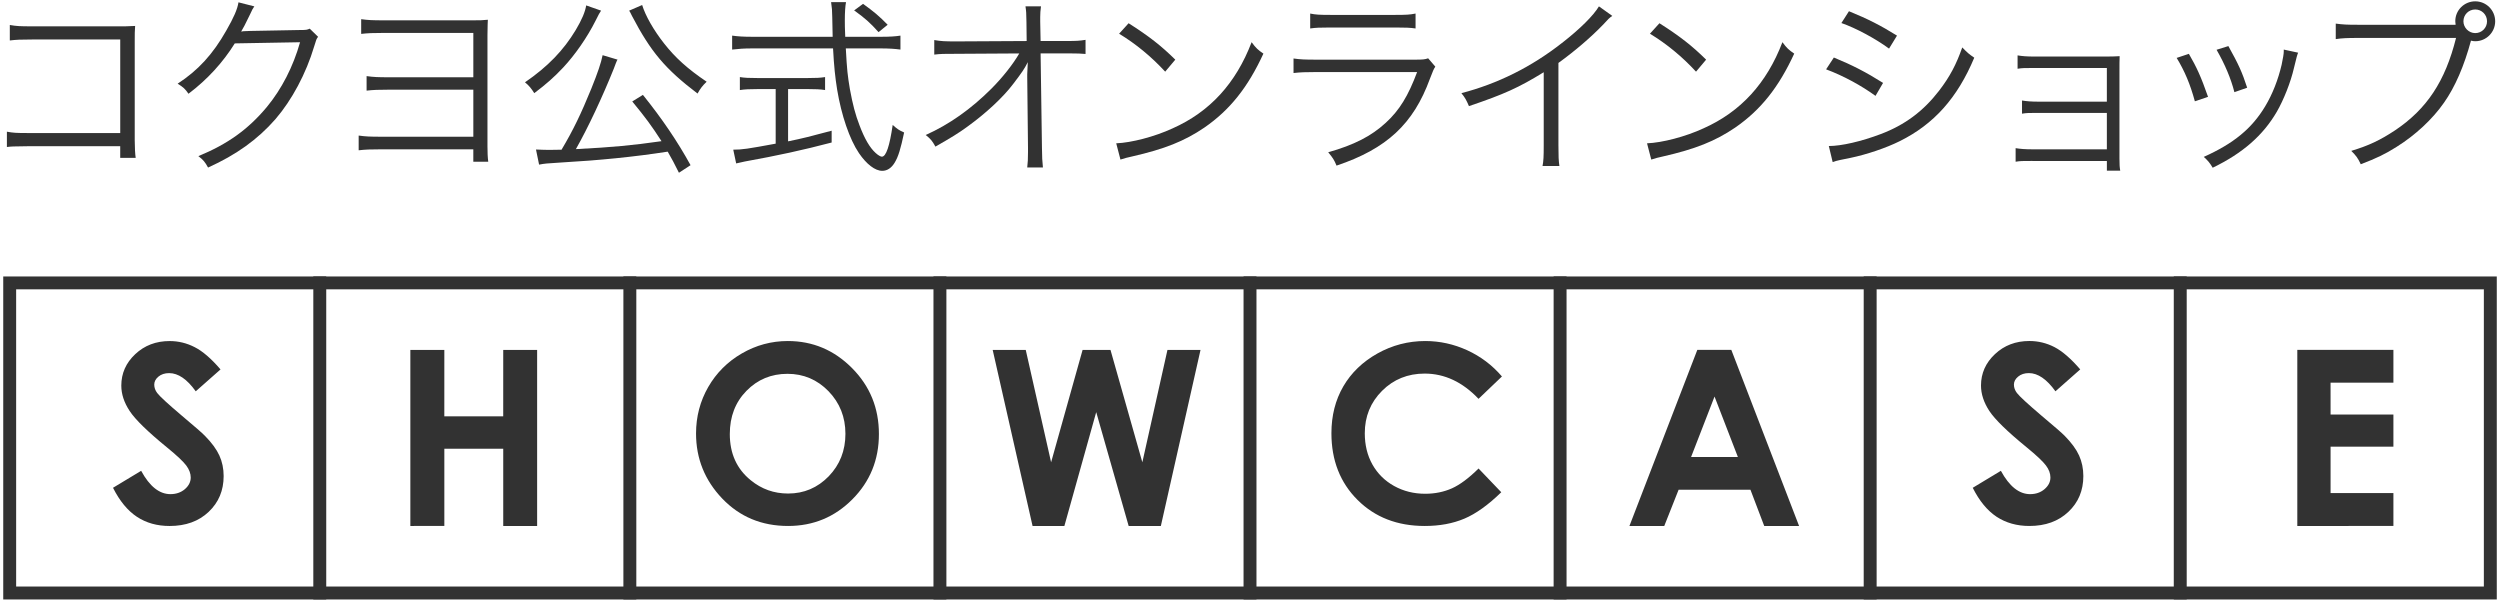
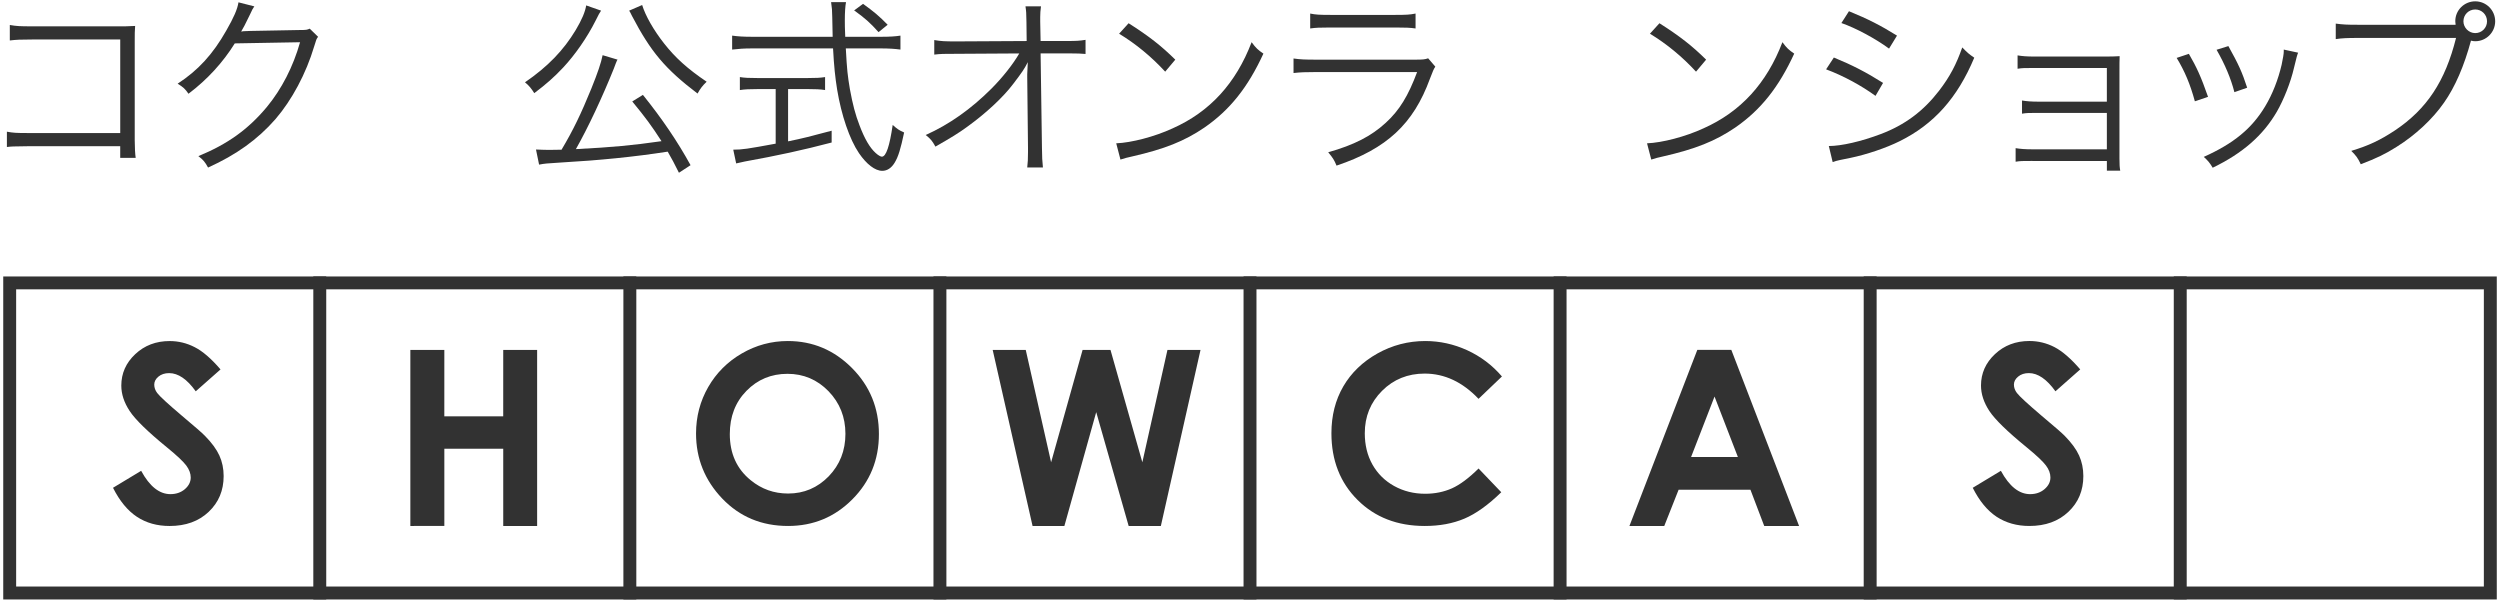
<svg xmlns="http://www.w3.org/2000/svg" version="1.1" id="レイヤー_1" x="0px" y="0px" viewBox="0 0 129 31" style="enable-background:new 0 0 129 31;" xml:space="preserve">
  <g>
    <g>
      <path style="fill:#323232;" d="M1.426,7.545c-0.81,0.01-0.81,0.01-1.07,0.04v-0.79c0.33,0.06,0.47,0.07,1.09,0.07h4.758V2.038H1.655    c-0.6,0-0.81,0.01-1.149,0.05V1.289c0.35,0.06,0.5,0.07,1.149,0.07h4.797c0.13,0,0.271-0.01,0.521-0.02    c-0.021,0.25-0.021,0.42-0.021,0.779v5.117c0,0.37,0.021,0.73,0.05,0.91H6.203v-0.6H1.426z" />
      <path style="fill:#323232;" d="M13.124,0.329c-0.09,0.13-0.09,0.13-0.22,0.41c-0.26,0.54-0.351,0.709-0.46,0.89    c0.13-0.03,0.13-0.03,3.019-0.08c0.35,0,0.38-0.01,0.52-0.07l0.43,0.42c-0.09,0.12-0.09,0.13-0.2,0.49    c-0.42,1.409-1.149,2.769-1.999,3.758c-0.919,1.05-2.019,1.839-3.478,2.499c-0.16-0.29-0.24-0.39-0.5-0.59    c1.509-0.62,2.568-1.379,3.528-2.529c0.77-0.929,1.369-2.099,1.719-3.348l-3.368,0.06c-0.609,0.979-1.409,1.859-2.389,2.599    c-0.17-0.25-0.27-0.34-0.56-0.52c1.06-0.69,1.819-1.52,2.509-2.739c0.38-0.66,0.579-1.109,0.63-1.459L13.124,0.329z" />
-       <path style="fill:#323232;" d="M19.666,7.705c-0.56,0-0.81,0.01-1.159,0.05v-0.76c0.359,0.05,0.579,0.06,1.169,0.06h4.748V4.627h-4.348    c-0.54,0-0.82,0.01-1.16,0.05v-0.75c0.36,0.05,0.58,0.06,1.17,0.06h4.338V1.699h-4.628c-0.529,0-0.819,0.01-1.159,0.05V0.989    c0.35,0.05,0.59,0.06,1.169,0.06h4.548c0.42,0,0.529,0,0.819-0.03c-0.01,0.19-0.01,0.19-0.02,0.799v5.717    c0,0.32,0.01,0.58,0.04,0.81h-0.77v-0.64H19.666z" />
      <path style="fill:#323232;" d="M31.016,0.549c-0.09,0.13-0.12,0.19-0.28,0.51c-0.43,0.859-1.06,1.769-1.679,2.429    c-0.47,0.5-0.869,0.85-1.489,1.319c-0.15-0.24-0.27-0.39-0.479-0.56c1.179-0.81,1.988-1.649,2.618-2.698    c0.31-0.52,0.49-0.939,0.54-1.27L31.016,0.549z M35.033,8.914c-0.25-0.51-0.359-0.7-0.58-1.089c-1.729,0.27-3.548,0.45-5.496,0.56    c-0.77,0.05-0.83,0.05-1.14,0.11l-0.16-0.78c0.25,0.01,0.49,0.02,0.67,0.02c0.21,0,0.319,0,0.649-0.01    c0.59-0.989,1.01-1.859,1.539-3.158c0.33-0.819,0.5-1.319,0.58-1.719l0.77,0.229c-0.01,0.02-0.021,0.04-0.03,0.05    c-0.04,0.09-0.08,0.19-0.16,0.41c-0.59,1.469-1.329,3.048-1.959,4.158c1.919-0.1,2.879-0.19,4.418-0.41    c-0.51-0.79-0.81-1.199-1.509-2.049l0.549-0.34c0.99,1.229,1.789,2.409,2.459,3.628L35.033,8.914z M33.135,0.259    c0.17,0.55,0.579,1.279,1.129,1.979c0.58,0.74,1.209,1.31,2.199,1.979c-0.221,0.21-0.33,0.36-0.47,0.61    c-1.67-1.27-2.409-2.149-3.379-3.998c-0.08-0.16-0.1-0.21-0.149-0.28L33.135,0.259z" />
      <path style="fill:#323232;" d="M45.493,1.898c0.43,0,0.72-0.02,0.97-0.06v0.72c-0.29-0.04-0.61-0.06-1.03-0.06h-1.789    c0.061,1.129,0.091,1.379,0.21,2.099c0.15,0.81,0.28,1.309,0.5,1.879c0.26,0.689,0.53,1.149,0.83,1.419    c0.13,0.12,0.26,0.19,0.319,0.19c0.22,0,0.399-0.54,0.56-1.639c0.22,0.2,0.33,0.28,0.59,0.39c-0.18,0.85-0.3,1.249-0.489,1.559    c-0.17,0.28-0.391,0.42-0.64,0.42c-0.37,0-0.81-0.34-1.2-0.91c-0.489-0.72-0.909-1.959-1.129-3.288    c-0.1-0.63-0.16-1.18-0.21-2.119h-4.178c-0.41,0-0.689,0.02-1.029,0.06v-0.72c0.279,0.04,0.59,0.06,1.029,0.06h4.158    c-0.011-0.31-0.011-0.31-0.021-1.009c-0.01-0.42-0.01-0.42-0.06-0.78h0.77c-0.04,0.21-0.061,0.53-0.061,0.93    c0,0.21,0,0.41,0.021,0.859H45.493z M39.076,4.597c-0.38,0-0.649,0.01-0.899,0.05V3.977c0.24,0.04,0.479,0.05,0.91,0.05h2.588    c0.43,0,0.65-0.01,0.899-0.05v0.669c-0.249-0.04-0.51-0.05-0.889-0.05h-1.02v2.698c0.739-0.15,1.169-0.26,2.248-0.549v0.609    c-1.479,0.39-2.818,0.68-4.478,0.979c-0.14,0.03-0.329,0.07-0.449,0.1l-0.15-0.71c0.47,0,0.72-0.04,2.189-0.31V4.597H39.076z     M45.333,1.658c-0.439-0.49-0.71-0.729-1.259-1.12l0.459-0.34c0.58,0.42,0.84,0.64,1.27,1.08L45.333,1.658z" />
      <path style="fill:#323232;" d="M53.004,3.857c0-0.07,0.01-0.22,0.03-0.649c-0.19,0.37-0.28,0.5-0.75,1.119    c-0.52,0.689-1.398,1.509-2.368,2.209c-0.45,0.33-0.84,0.569-1.649,1.029c-0.16-0.29-0.239-0.39-0.5-0.6    c1.21-0.54,2.339-1.339,3.389-2.389c0.56-0.56,1.109-1.25,1.439-1.819l-3.278,0.02c-0.63,0-0.77,0-1.109,0.04v-0.75    c0.359,0.06,0.539,0.07,1.129,0.07l3.639-0.02l-0.011-0.979c-0.01-0.52-0.01-0.52-0.05-0.81h0.8c-0.03,0.22-0.04,0.379-0.04,0.549    v0.24l0.02,0.999h1.319c0.56,0,0.68-0.01,1-0.06v0.729c-0.21-0.02-0.42-0.03-0.83-0.03c-0.04,0-0.1,0-0.149,0h-1.34l0.07,4.868    c0,0.43,0.02,0.75,0.05,1.02h-0.81c0.03-0.29,0.04-0.4,0.04-0.79c0-0.11,0-0.16,0-0.22l-0.04-3.678v-0.06V3.857z" />
      <path style="fill:#323232;" d="M57.597,7.395c0.779-0.03,1.979-0.34,2.908-0.77c1.929-0.859,3.269-2.329,4.078-4.448    c0.229,0.31,0.33,0.4,0.609,0.59c-0.8,1.739-1.729,2.908-3.048,3.818c-1.029,0.7-2.06,1.109-3.729,1.489    c-0.27,0.06-0.35,0.08-0.6,0.16L57.597,7.395z M58.236,1.199c1.069,0.68,1.689,1.169,2.409,1.879l-0.521,0.62    c-0.72-0.78-1.509-1.429-2.378-1.959L58.236,1.199z" />
      <path style="fill:#323232;" d="M66.746,3.018c0.36,0.05,0.57,0.06,1.17,0.06h5.127c0.37,0,0.479-0.01,0.649-0.07l0.37,0.43    c-0.09,0.14-0.11,0.19-0.28,0.63c-0.85,2.329-2.229,3.608-4.817,4.478c-0.119-0.29-0.189-0.4-0.43-0.689    c1.34-0.38,2.219-0.83,2.969-1.52c0.71-0.649,1.159-1.389,1.619-2.619h-5.217c-0.53,0-0.82,0.01-1.16,0.05V3.018z M67.605,0.699    c0.29,0.06,0.49,0.07,1.05,0.07h3.338c0.561,0,0.76-0.01,1.05-0.07v0.77c-0.27-0.04-0.51-0.05-1.039-0.05h-3.358    c-0.53,0-0.77,0.01-1.04,0.05V0.699z" />
-       <path style="fill:#323232;" d="M83.193,0.819c-0.181,0.13-0.19,0.15-0.44,0.419c-0.629,0.66-1.479,1.389-2.338,2.009v4.258    c0,0.57,0.01,0.79,0.05,1.06h-0.87c0.05-0.26,0.061-0.49,0.061-1.04V3.727c-1.3,0.799-2.029,1.129-3.858,1.749    c-0.14-0.32-0.189-0.42-0.39-0.669c1.879-0.49,3.608-1.35,5.188-2.589c0.93-0.72,1.629-1.419,1.909-1.889L83.193,0.819z" />
      <path style="fill:#323232;" d="M84.987,7.395c0.779-0.03,1.979-0.34,2.908-0.77c1.929-0.859,3.269-2.329,4.078-4.448    c0.229,0.31,0.33,0.4,0.609,0.59c-0.8,1.739-1.729,2.908-3.048,3.818c-1.029,0.7-2.06,1.109-3.729,1.489    c-0.27,0.06-0.35,0.08-0.6,0.16L84.987,7.395z M85.627,1.199c1.069,0.68,1.689,1.169,2.409,1.879l-0.521,0.62    c-0.72-0.78-1.509-1.429-2.378-1.959L85.627,1.199z" />
      <path style="fill:#323232;" d="M94.627,2.968c0.949,0.39,1.669,0.76,2.539,1.31l-0.39,0.669c-0.73-0.53-1.64-1.029-2.549-1.369    L94.627,2.968z M94.367,7.535c0.649,0,1.689-0.24,2.688-0.62c1.239-0.47,2.188-1.179,2.998-2.229    c0.561-0.729,0.89-1.359,1.2-2.239c0.249,0.26,0.35,0.35,0.619,0.53c-0.869,2.079-2.089,3.438-3.848,4.308    c-0.7,0.35-1.709,0.689-2.528,0.859c-0.16,0.03-0.34,0.07-0.54,0.11s-0.24,0.06-0.39,0.11L94.367,7.535z M95.406,0.579    c0.979,0.4,1.63,0.73,2.479,1.259l-0.41,0.67c-0.689-0.51-1.729-1.069-2.459-1.319L95.406,0.579z" />
      <path style="fill:#323232;" d="M104.876,8.305c-0.54,0-0.62,0-0.87,0.04v-0.7c0.24,0.04,0.5,0.06,0.87,0.06h3.838V5.826h-3.519    c-0.529,0-0.609,0-0.859,0.04v-0.68c0.24,0.04,0.479,0.06,0.87,0.06h3.508V3.508h-3.738c-0.529,0-0.619,0-0.869,0.04v-0.69    c0.239,0.04,0.479,0.06,0.869,0.06h3.718c0.32,0,0.5-0.01,0.68-0.02c-0.01,0.26-0.01,0.42-0.01,0.77v4.518    c0,0.32,0.01,0.45,0.04,0.62h-0.689v-0.5H104.876z" />
      <path style="fill:#323232;" d="M112.946,2.778c0.399,0.69,0.619,1.16,0.989,2.219l-0.68,0.23c-0.24-0.879-0.52-1.549-0.939-2.239    L112.946,2.778z M118.583,2.718c-0.061,0.16-0.061,0.16-0.22,0.81c-0.16,0.699-0.521,1.619-0.88,2.239    c-0.71,1.219-1.759,2.139-3.309,2.888c-0.149-0.25-0.229-0.35-0.459-0.56c1.539-0.69,2.479-1.459,3.168-2.609    c0.38-0.629,0.67-1.379,0.85-2.148c0.069-0.33,0.109-0.56,0.109-0.68v-0.04c0-0.03,0-0.03,0-0.06L118.583,2.718z M114.984,2.378    c0.53,0.949,0.71,1.349,0.97,2.148l-0.659,0.23c-0.181-0.709-0.49-1.439-0.92-2.188L114.984,2.378z" />
      <path style="fill:#323232;" d="M126.713,1.279c-0.01-0.08-0.02-0.13-0.02-0.19c0-0.56,0.46-1.02,1.029-1.02s1.029,0.46,1.029,1.03    c0,0.569-0.46,1.029-1.029,1.029c-0.07,0-0.13-0.01-0.22-0.03c-0.35,1.299-0.819,2.389-1.39,3.198    c-0.589,0.849-1.479,1.679-2.458,2.289c-0.57,0.36-1.02,0.58-1.839,0.89c-0.15-0.32-0.23-0.43-0.49-0.69    c0.899-0.27,1.489-0.55,2.259-1.059c1.64-1.1,2.589-2.529,3.148-4.768h-5.087c-0.51,0-0.79,0.01-1.12,0.06v-0.8    c0.38,0.05,0.58,0.06,1.13,0.06h4.917H126.713z M127.113,1.099c0,0.33,0.279,0.609,0.609,0.609c0.34,0,0.609-0.27,0.609-0.609    c0-0.34-0.27-0.61-0.609-0.61S127.113,0.759,127.113,1.099z" />
    </g>
    <path style="fill:#323232;" d="M11.379,19.062l-1.279,1.13c-0.447-0.626-0.906-0.939-1.37-0.939c-0.227,0-0.413,0.061-0.557,0.182   c-0.145,0.121-0.214,0.259-0.214,0.411c0,0.152,0.05,0.296,0.152,0.433c0.139,0.181,0.563,0.569,1.267,1.166   c0.659,0.553,1.058,0.9,1.197,1.045c0.35,0.354,0.598,0.694,0.745,1.016c0.147,0.323,0.22,0.676,0.22,1.059   c0,0.745-0.259,1.362-0.773,1.847c-0.514,0.487-1.186,0.729-2.014,0.729c-0.647,0-1.208-0.157-1.69-0.475   c-0.479-0.317-0.889-0.815-1.232-1.496l1.452-0.876c0.436,0.803,0.939,1.203,1.508,1.204c0.296,0,0.545-0.085,0.748-0.257   c0.201-0.174,0.302-0.375,0.302-0.601c0-0.205-0.076-0.411-0.228-0.616c-0.152-0.207-0.488-0.522-1.007-0.946   c-0.987-0.807-1.627-1.429-1.915-1.869c-0.289-0.438-0.432-0.875-0.432-1.311c0-0.631,0.239-1.171,0.718-1.622   c0.48-0.452,1.073-0.677,1.777-0.677c0.452,0,0.885,0.105,1.294,0.316C10.459,18.123,10.901,18.505,11.379,19.062z" />
    <path style="fill:#323232;" d="M21.174,27.14l0-9.085l1.754,0l-0.001,3.428l3.039,0l0.001-3.428l1.749,0l0,9.085l-1.749,0l0-3.984l-3.039,0   l0,3.983L21.174,27.14z" />
    <path style="fill:#323232;" d="M42.753,20.188c0.579,0.6,0.871,1.332,0.871,2.197c0,0.868-0.288,1.598-0.864,2.194   c-0.577,0.59-1.274,0.888-2.094,0.887c-0.725,0-1.367-0.227-1.928-0.686c-0.72-0.582-1.08-1.378-1.08-2.384   c0-0.901,0.286-1.644,0.859-2.228c0.572-0.585,1.278-0.879,2.117-0.879C41.464,19.289,42.172,19.591,42.753,20.188z M38.278,18.238   c-0.735,0.426-1.314,1.004-1.733,1.732c-0.418,0.729-0.629,1.527-0.629,2.397c0,1.296,0.451,2.416,1.352,3.359   c0.903,0.942,2.033,1.414,3.398,1.414c1.301,0,2.407-0.459,3.318-1.377c0.912-0.917,1.369-2.04,1.368-3.367   c0-1.338-0.462-2.471-1.386-3.402c-0.925-0.931-2.029-1.397-3.314-1.397C39.805,17.598,39.014,17.81,38.278,18.238z" />
    <path style="fill:#323232;" d="M53.28,27.14l-2.058-9.085l1.706,0l1.309,5.799l1.625-5.799l1.439,0l1.644,5.799l1.296-5.799l1.706,0   L59.9,27.14l-1.661,0l-1.674-5.874l-1.643,5.874L53.28,27.14z" />
    <path style="fill:#323232;" d="M77.5,19.426l-1.208,1.154c-0.825-0.868-1.751-1.303-2.78-1.303c-0.868,0-1.603,0.296-2.196,0.888   c-0.595,0.594-0.894,1.324-0.893,2.194c0,0.604,0.131,1.142,0.395,1.612c0.265,0.468,0.637,0.838,1.118,1.106   c0.483,0.267,1.017,0.401,1.606,0.401c0.502,0,0.962-0.095,1.378-0.28c0.417-0.188,0.874-0.529,1.373-1.024l1.172,1.225   c-0.67,0.653-1.305,1.109-1.902,1.362c-0.598,0.253-1.279,0.379-2.045,0.379c-1.414,0-2.568-0.446-3.468-1.343   c-0.9-0.896-1.349-2.044-1.349-3.443c0-0.906,0.204-1.712,0.613-2.416c0.41-0.704,0.999-1.27,1.761-1.698   c0.765-0.428,1.586-0.642,2.468-0.643c0.75,0,1.471,0.159,2.164,0.475C76.399,18.39,76.999,18.84,77.5,19.426z" />
    <path style="fill:#323232;" d="M87.26,23.581l1.21-3.119l1.205,3.119L87.26,23.581z M85.876,27.14l0.741-1.871l3.706,0l0.711,1.871l1.799,0   l-3.497-9.087l-1.754,0l-3.503,9.087L85.876,27.14z" />
    <path style="fill:#323232;" d="M107.34,19.061l-1.279,1.13c-0.45-0.625-0.906-0.938-1.37-0.939c-0.228,0-0.412,0.061-0.558,0.183   c-0.144,0.121-0.215,0.257-0.215,0.409c0,0.153,0.051,0.298,0.154,0.433c0.14,0.182,0.564,0.57,1.266,1.168   c0.659,0.552,1.059,0.899,1.199,1.043c0.35,0.356,0.598,0.694,0.745,1.018c0.145,0.323,0.218,0.676,0.218,1.058   c0,0.747-0.257,1.361-0.771,1.846c-0.516,0.489-1.186,0.73-2.015,0.73c-0.645,0-1.208-0.16-1.688-0.474   c-0.481-0.319-0.892-0.817-1.233-1.496l1.452-0.876c0.436,0.803,0.94,1.204,1.508,1.204c0.294,0,0.545-0.086,0.747-0.26   c0.2-0.173,0.302-0.373,0.301-0.599c0-0.207-0.074-0.412-0.229-0.618c-0.153-0.207-0.486-0.521-1.006-0.947   c-0.989-0.807-1.625-1.428-1.915-1.866c-0.288-0.44-0.432-0.879-0.432-1.315c0-0.628,0.241-1.171,0.721-1.621   c0.479-0.45,1.072-0.676,1.775-0.676c0.453,0,0.885,0.104,1.294,0.314C106.418,18.122,106.86,18.505,107.34,19.061z" />
-     <path style="fill:#323232;" d="M118.541,27.14l0-9.087l4.959,0l0,1.693l-3.243,0l0.001,1.644l3.242,0l0,1.659l-3.242,0l0,2.393l3.242,0   l0,1.698L118.541,27.14z" />
    <g>
      <path style="fill:#323232;" d="M128.167,14.931v15.333H0.833V14.931H128.167 M128.833,14.264H0.167v16.667h128.667V14.264L128.833,14.264z    " />
      <rect x="16.167" y="14.264" style="fill:#323232;" width="0.667" height="16.667" />
      <rect x="32.167" y="14.264" style="fill:#323232;" width="0.667" height="16.667" />
      <rect x="48.167" y="14.264" style="fill:#323232;" width="0.667" height="16.667" />
      <rect x="64.167" y="14.264" style="fill:#323232;" width="0.667" height="16.667" />
      <rect x="80.167" y="14.264" style="fill:#323232;" width="0.667" height="16.667" />
      <rect x="96.167" y="14.264" style="fill:#323232;" width="0.667" height="16.667" />
      <rect x="112.167" y="14.264" style="fill:#323232;" width="0.667" height="16.667" />
    </g>
  </g>
  <g>
</g>
  <g>
</g>
  <g>
</g>
  <g>
</g>
  <g>
</g>
  <g>
</g>
  <g>
</g>
  <g>
</g>
  <g>
</g>
  <g>
</g>
  <g>
</g>
  <g>
</g>
  <g>
</g>
  <g>
</g>
  <g>
</g>
</svg>